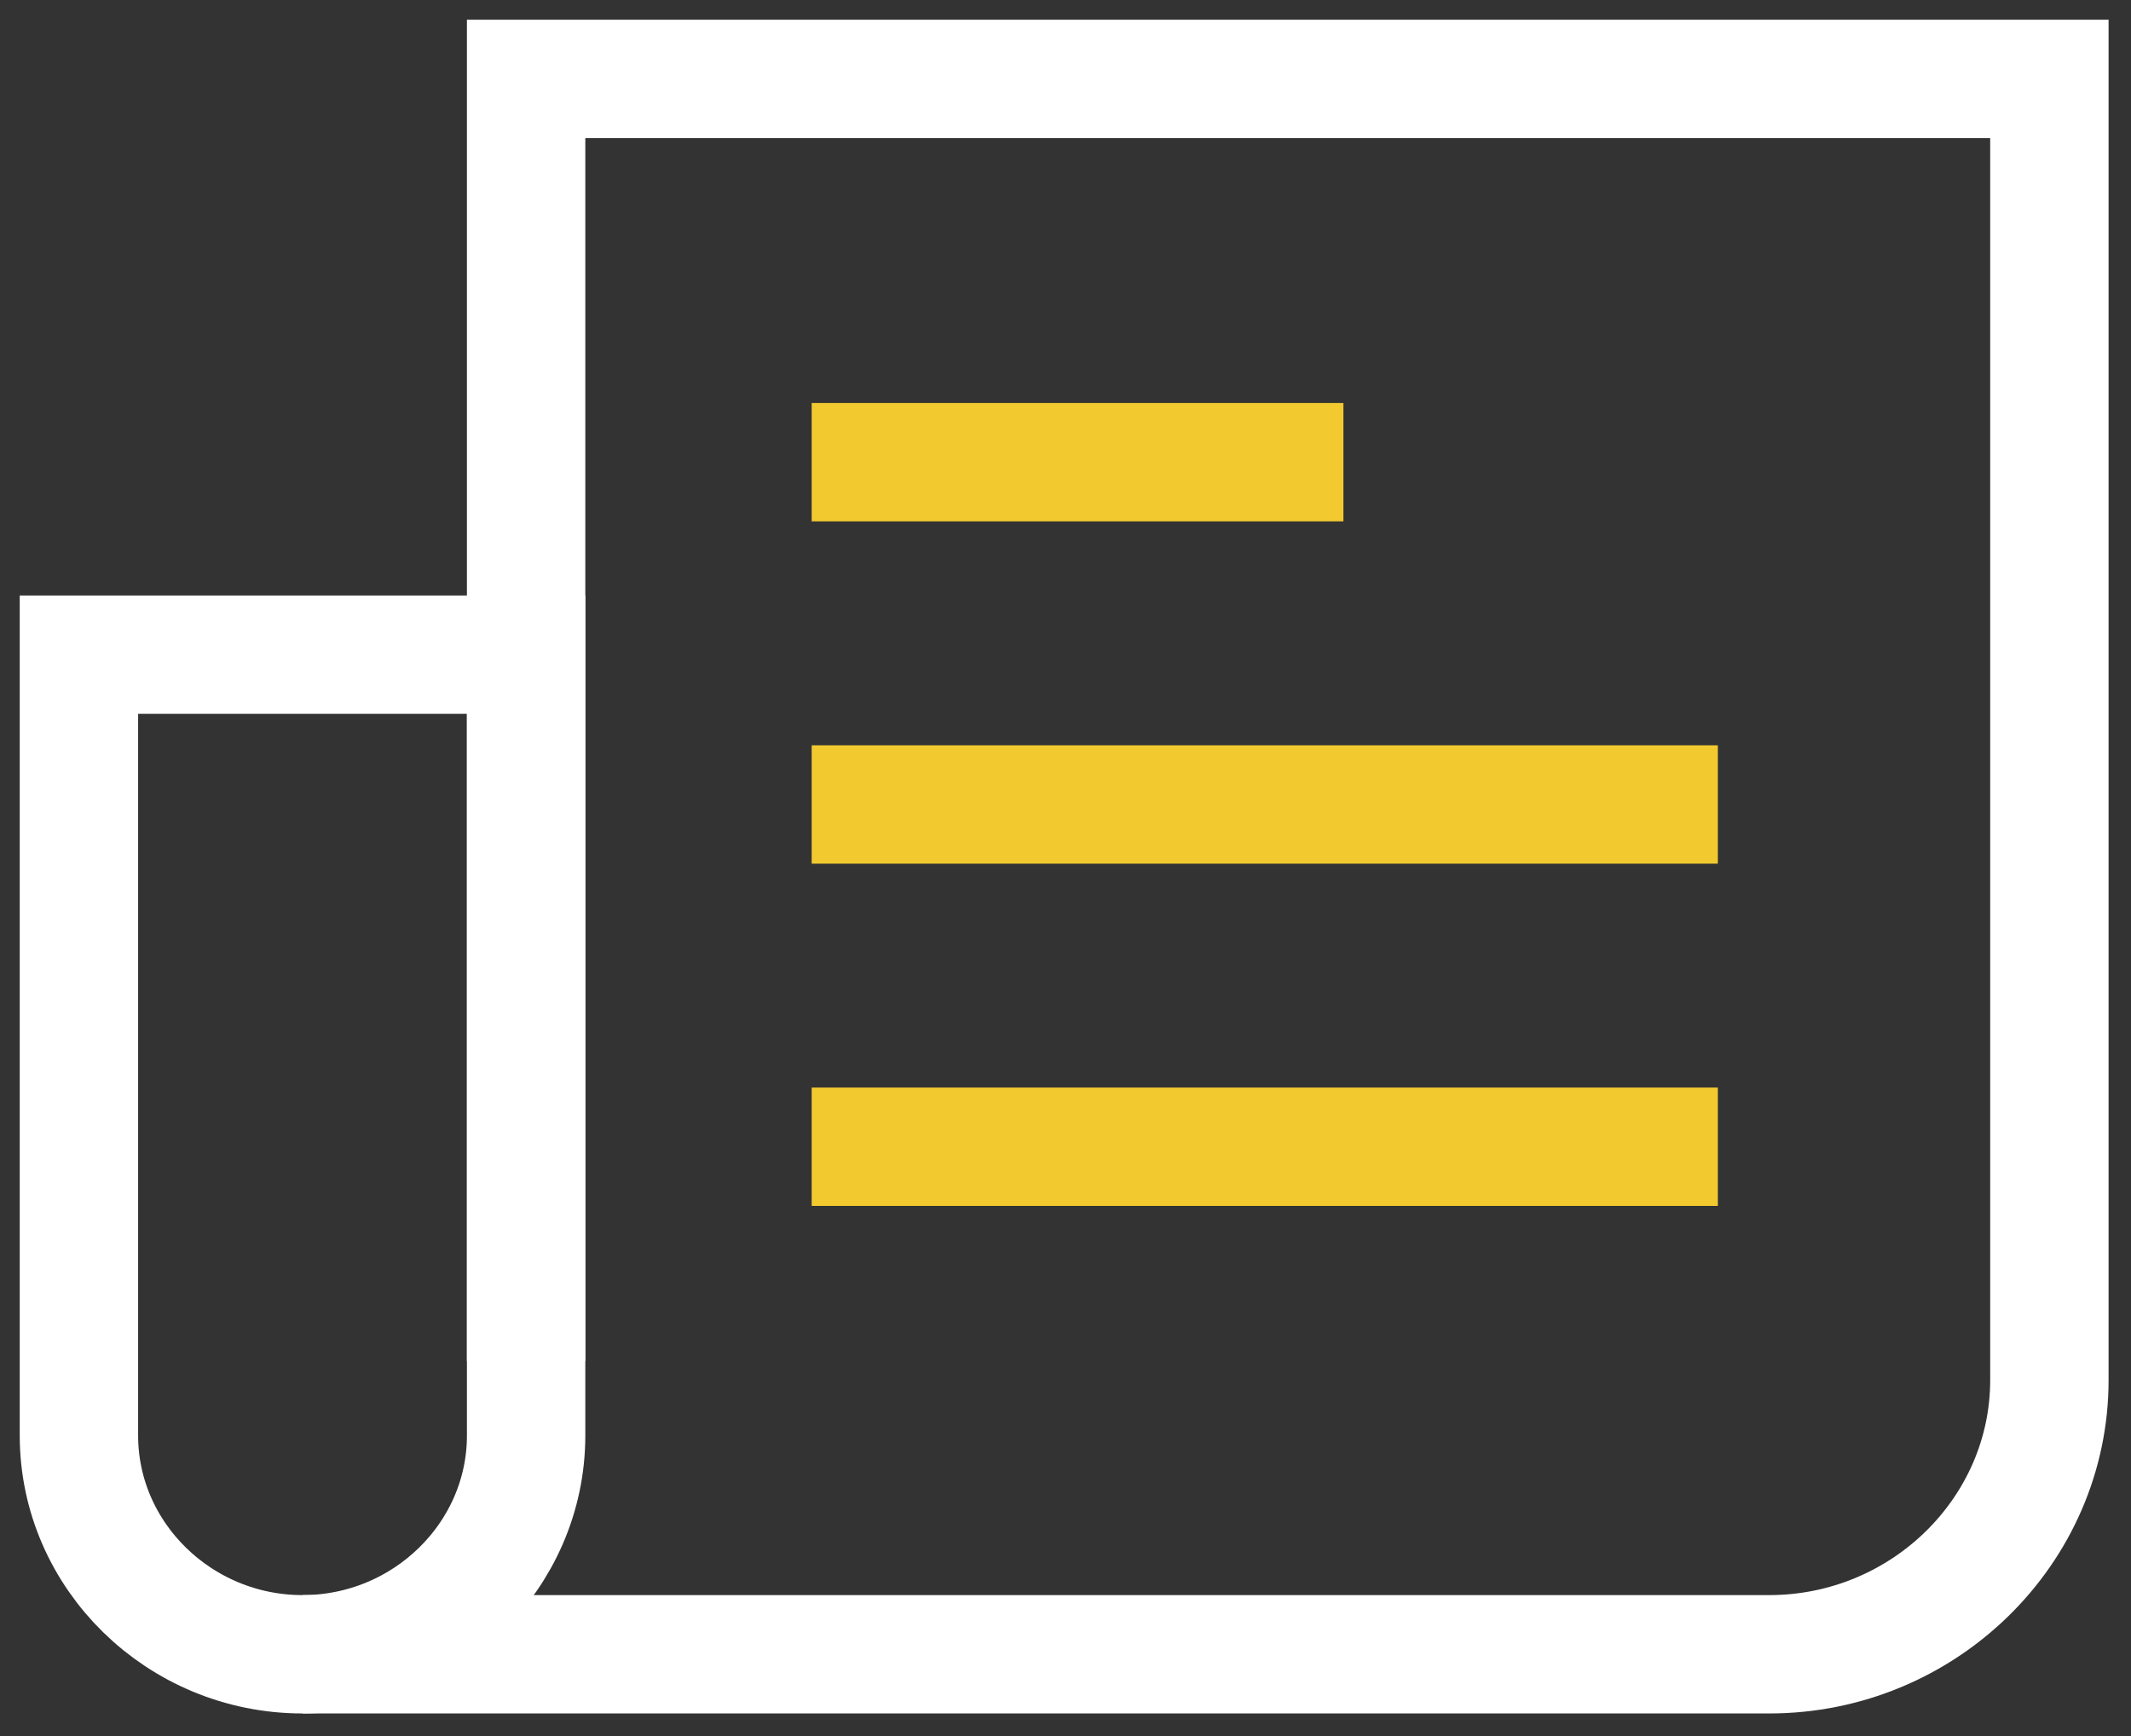
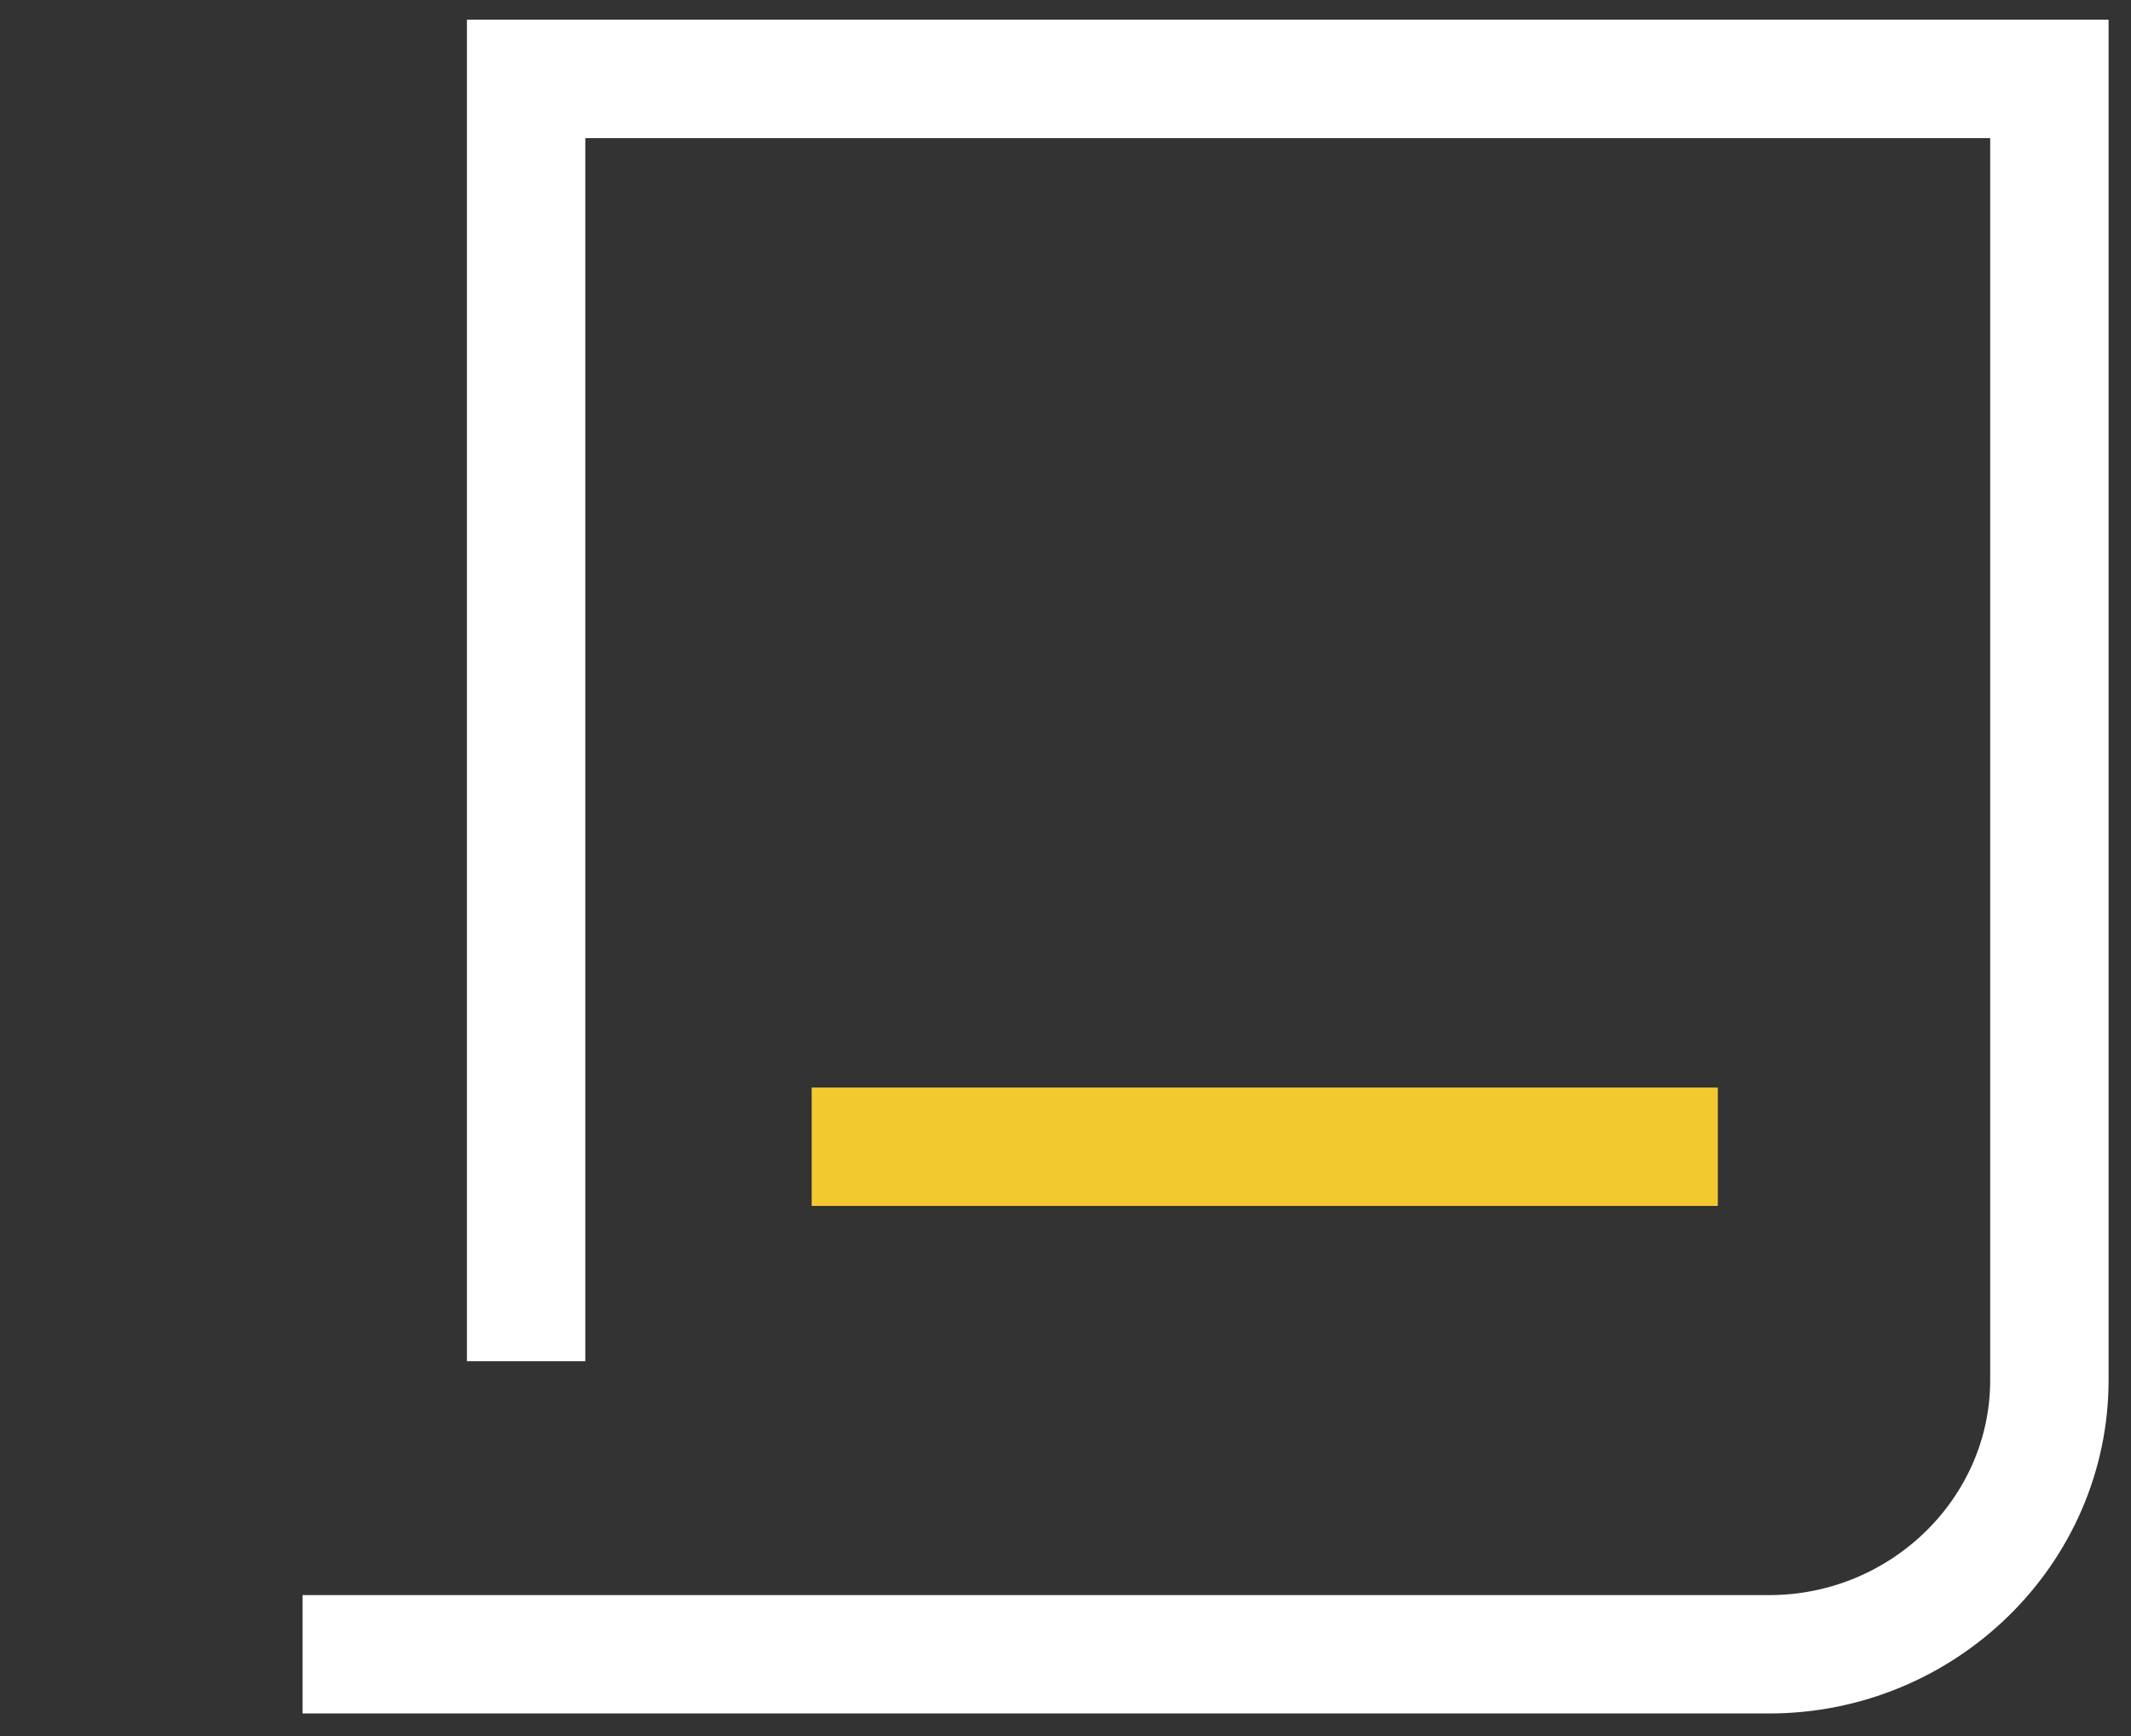
<svg xmlns="http://www.w3.org/2000/svg" width="27px" height="22px" viewBox="0 0 27 22" version="1.1">
  <rect x="0" y="0" width="27" height="22" fill="#333333" stroke="none" />
  <title>Group 29</title>
  <desc>Created with Sketch.</desc>
  <g id="Page-1" stroke="none" stroke-width="1" fill="none" fill-rule="evenodd">
    <g id="Group-29" transform="translate(1, 1)" stroke-width="1.5">
      <g id="Group-11">
        <path d="M2.833,19.964 L21.416,19.964 C23.369,19.964 24.966,18.4 24.966,16.489 L24.966,3.12638804e-13 L5.666,3.12638804e-13 L5.666,16.25" id="Stroke-1-Copy" stroke="#FFFFFF" />
-         <path d="M-5.77315973e-14,7.296 L-5.77315973e-14,17.192 C-5.77315973e-14,18.716 1.275,19.964 2.833,19.964 C4.391,19.964 5.666,18.716 5.666,17.192 L5.666,7.296 L-5.77315973e-14,7.296 Z" id="Stroke-3-Copy" stroke="#FFFFFF" />
-         <path d="M16.021,4.857 L9.284,4.857" id="Stroke-5-Copy-2" stroke="#F2CA30" />
-         <path d="M20.765,9.195 L9.284,9.195" id="Stroke-7-Copy" stroke="#F2CA30" />
        <path d="M20.765,13.532 L9.284,13.532" id="Stroke-9-Copy" stroke="#F2CA30" />
      </g>
    </g>
  </g>
</svg>